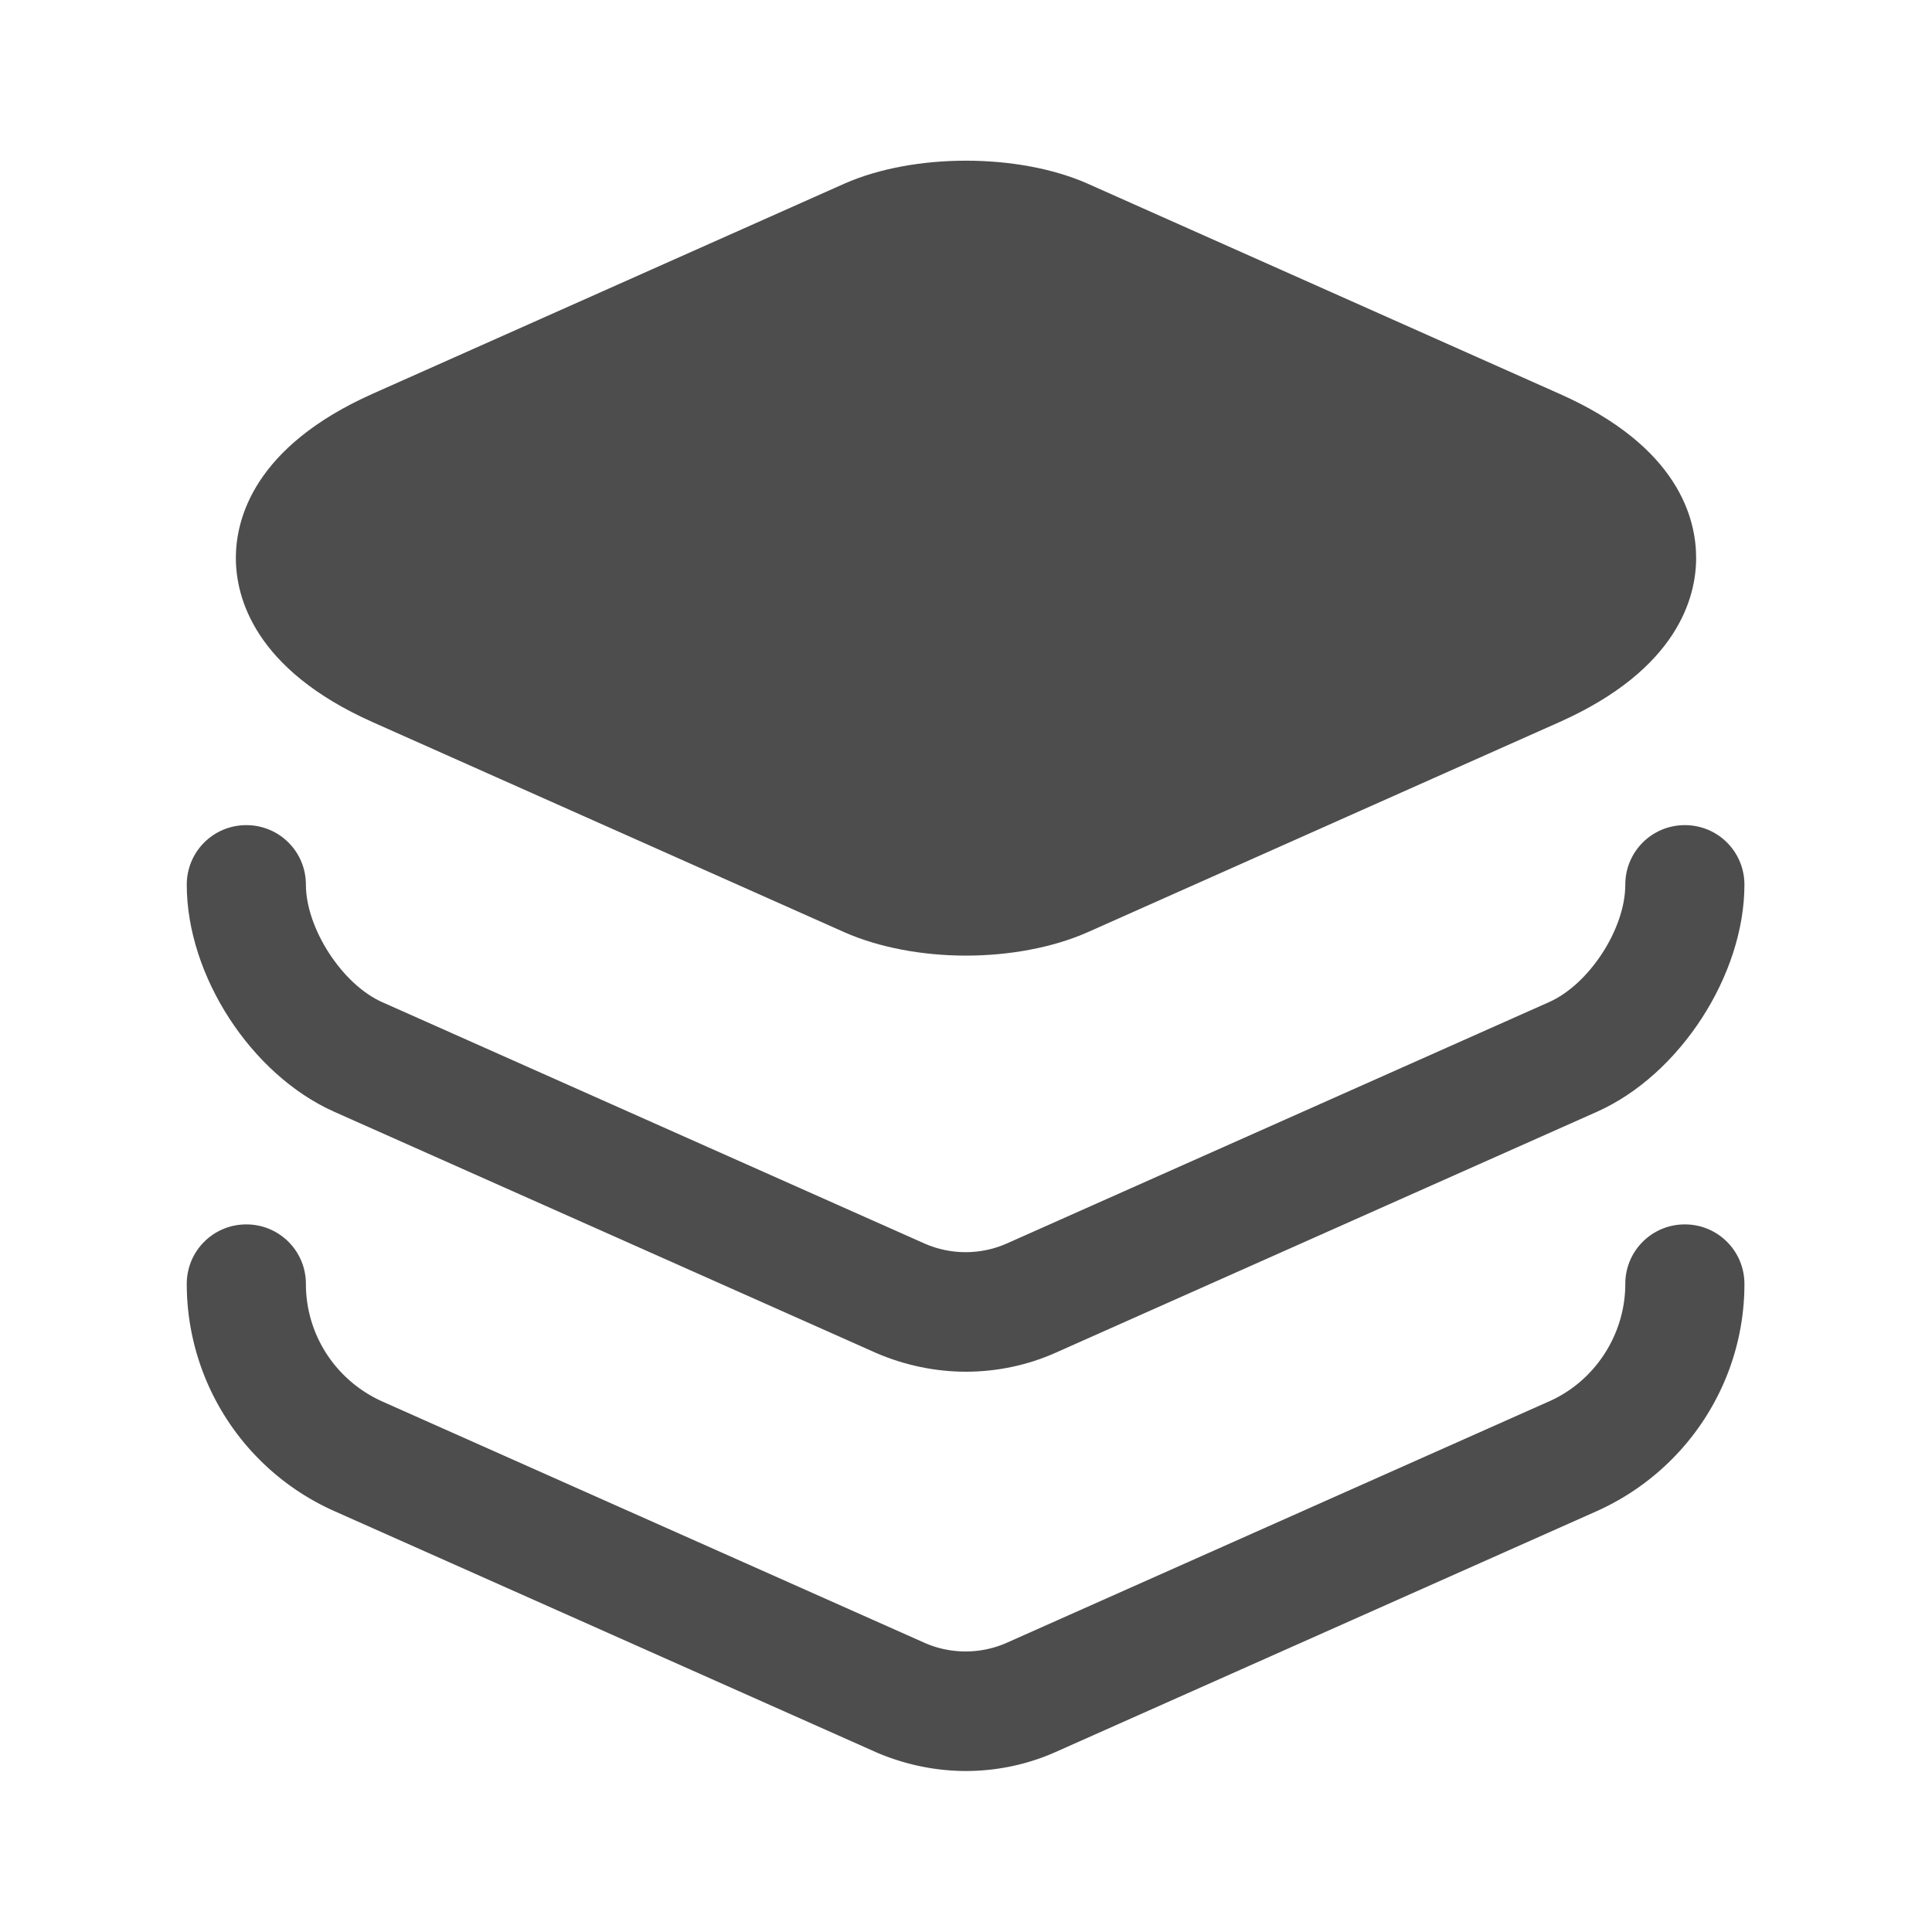
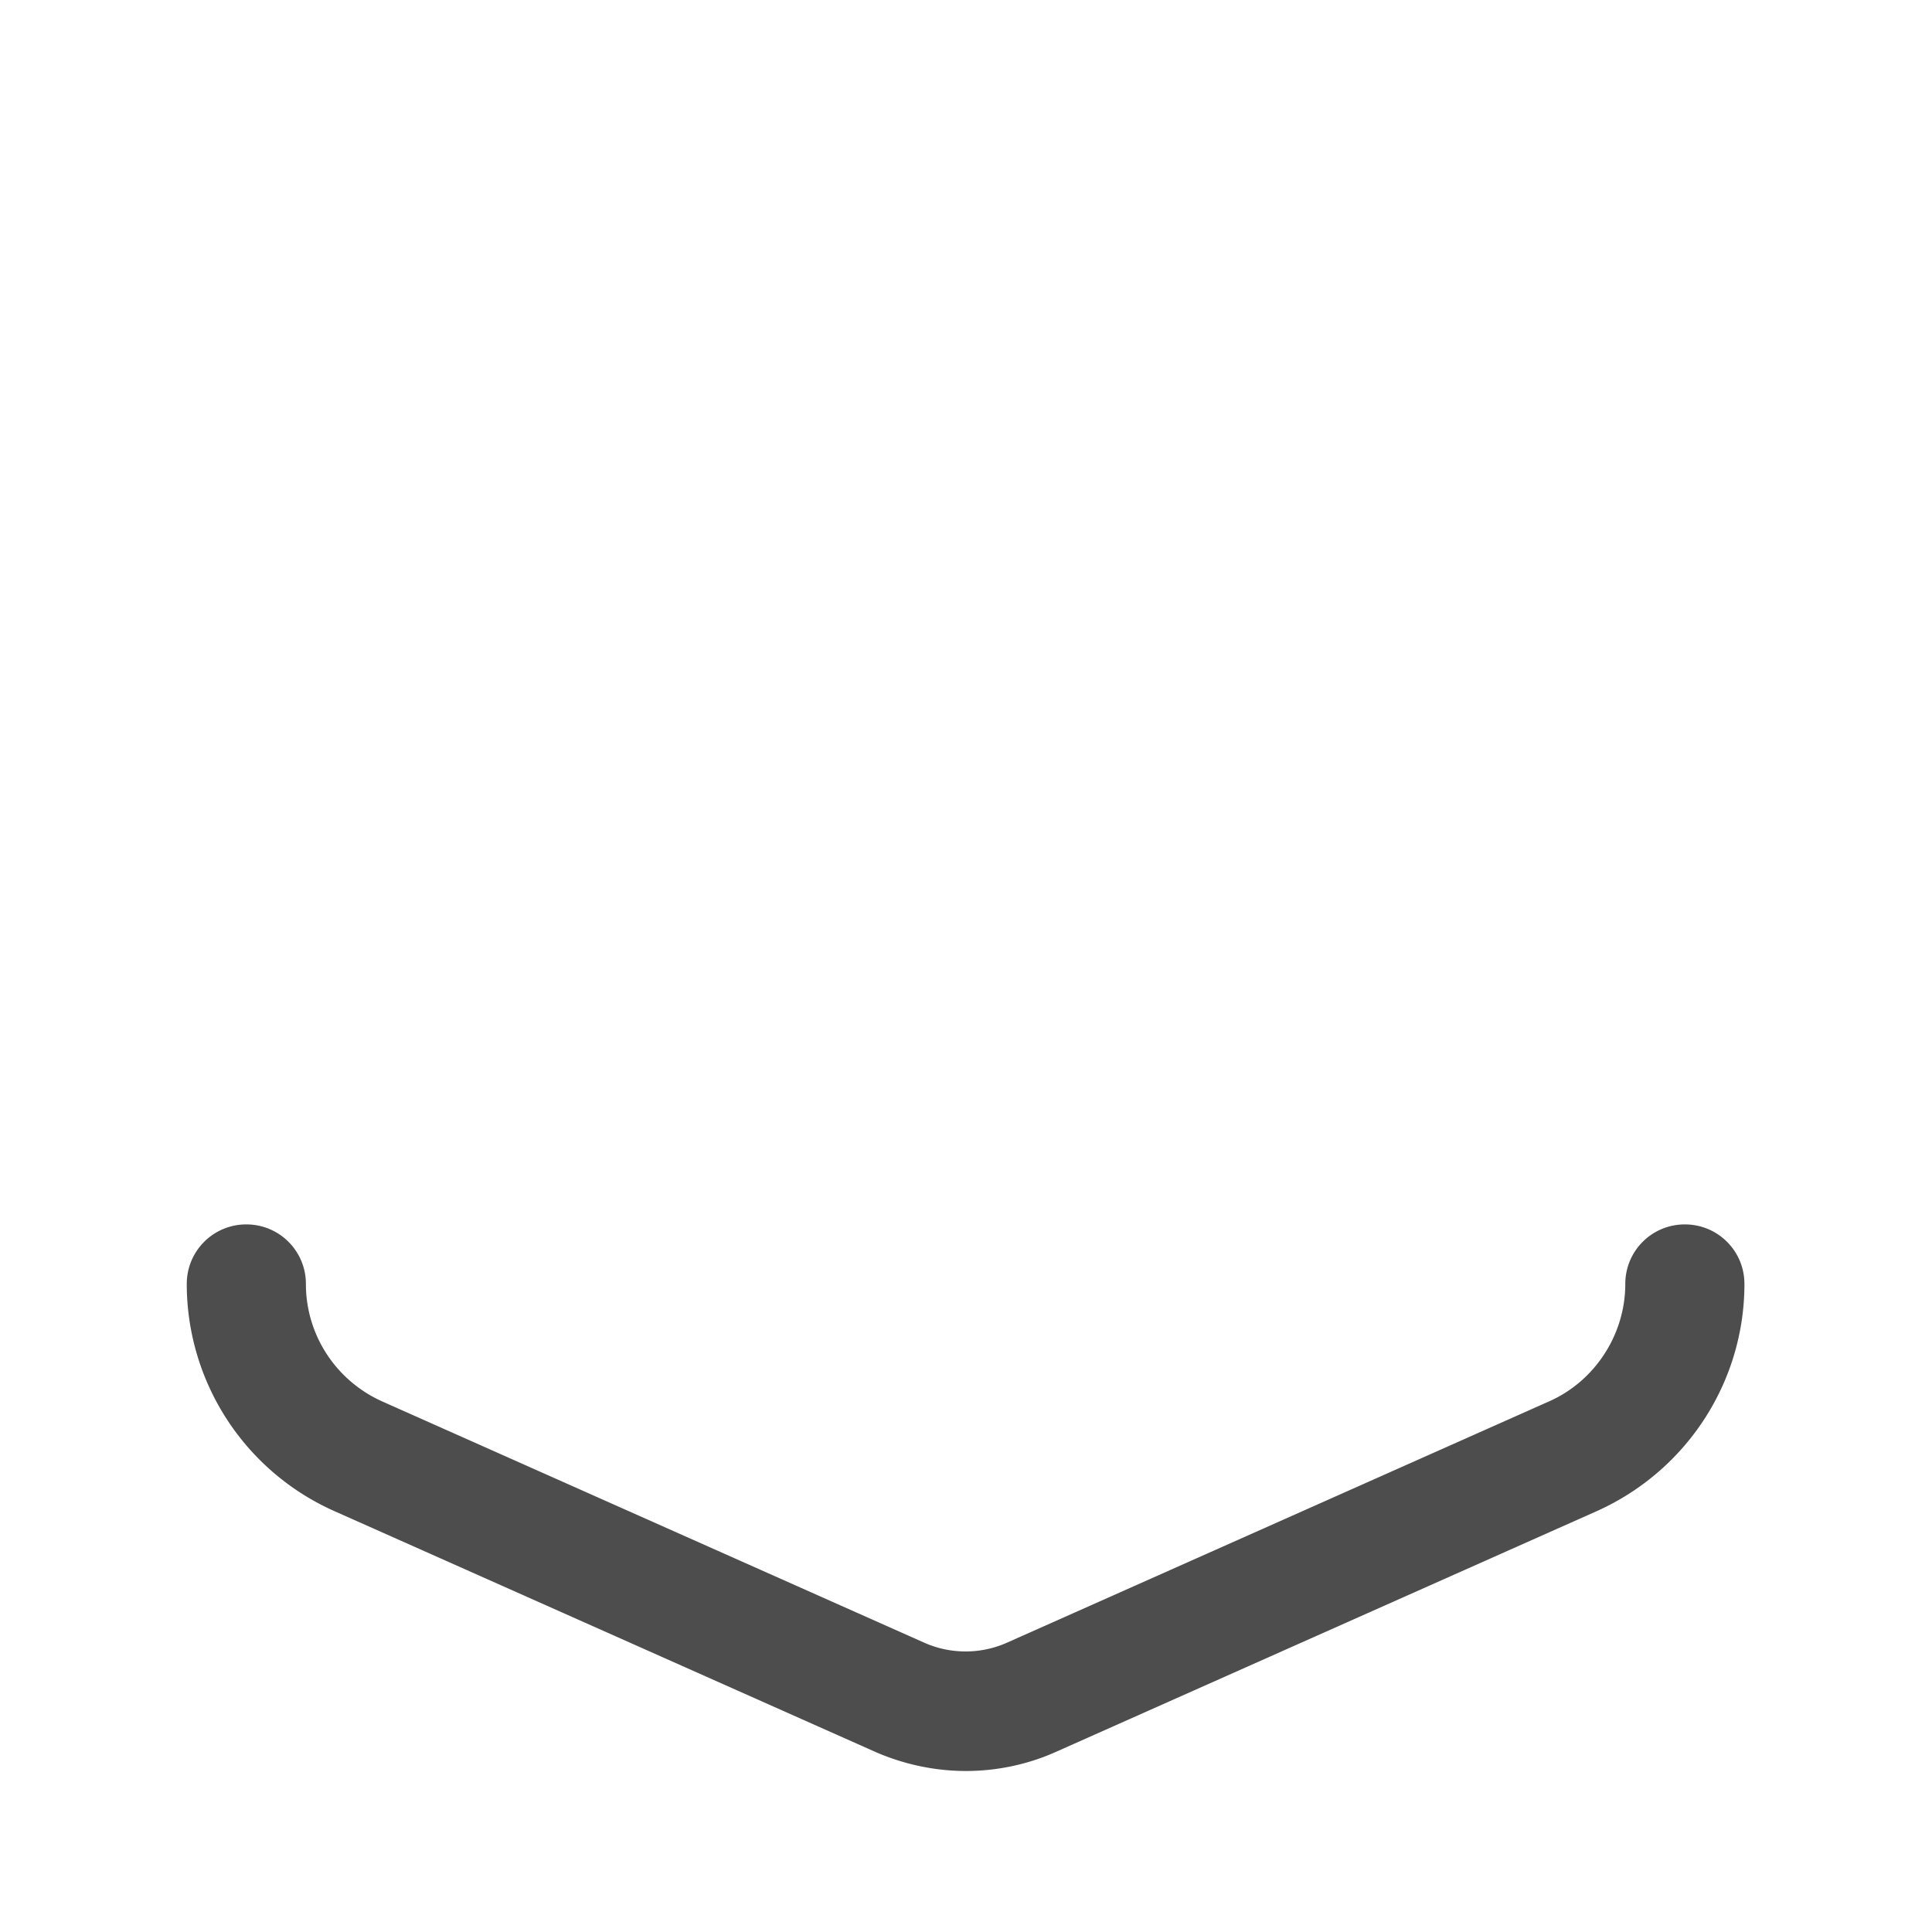
<svg xmlns="http://www.w3.org/2000/svg" width="24" height="24" fill="none">
  <g fill="#4D4D4D">
-     <path d="m19.37 4.891-5.86-2.61c-.86-.38-2.16-.38-3.02 0l-5.86 2.61c-1.48.66-1.7 1.56-1.7 2.04s.22 1.38 1.7 2.04l5.86 2.61c.43.19.97.29 1.51.29s1.08-.1 1.51-.29l5.86-2.61c1.48-.66 1.7-1.56 1.7-2.04s-.21-1.38-1.7-2.04" />
-     <path d="M12 17.04c-.38 0-.76-.08-1.11-.23l-6.74-3c-1.03-.46-1.83-1.69-1.83-2.82 0-.41.33-.74.74-.74s.74.33.74.74c0 .54.45 1.24.95 1.46l6.74 3c.32.14.69.14 1.01 0l6.74-3c.5-.22.95-.91.95-1.46 0-.41.33-.74.74-.74s.74.33.74.74c0 1.12-.8 2.36-1.83 2.82l-6.74 3c-.34.15-.72.23-1.1.23" />
    <path d="M12 22c-.38 0-.76-.08-1.11-.23l-6.74-3a3.09 3.09 0 0 1-1.83-2.82c0-.41.33-.74.74-.74s.74.33.74.74c0 .63.37 1.2.95 1.46l6.74 3c.32.14.69.14 1.01 0l6.74-3c.57-.25.95-.83.95-1.46 0-.41.33-.74.74-.74s.74.33.74.74c0 1.22-.72 2.32-1.83 2.82l-6.74 3c-.34.15-.72.23-1.1.23" />
  </g>
</svg>